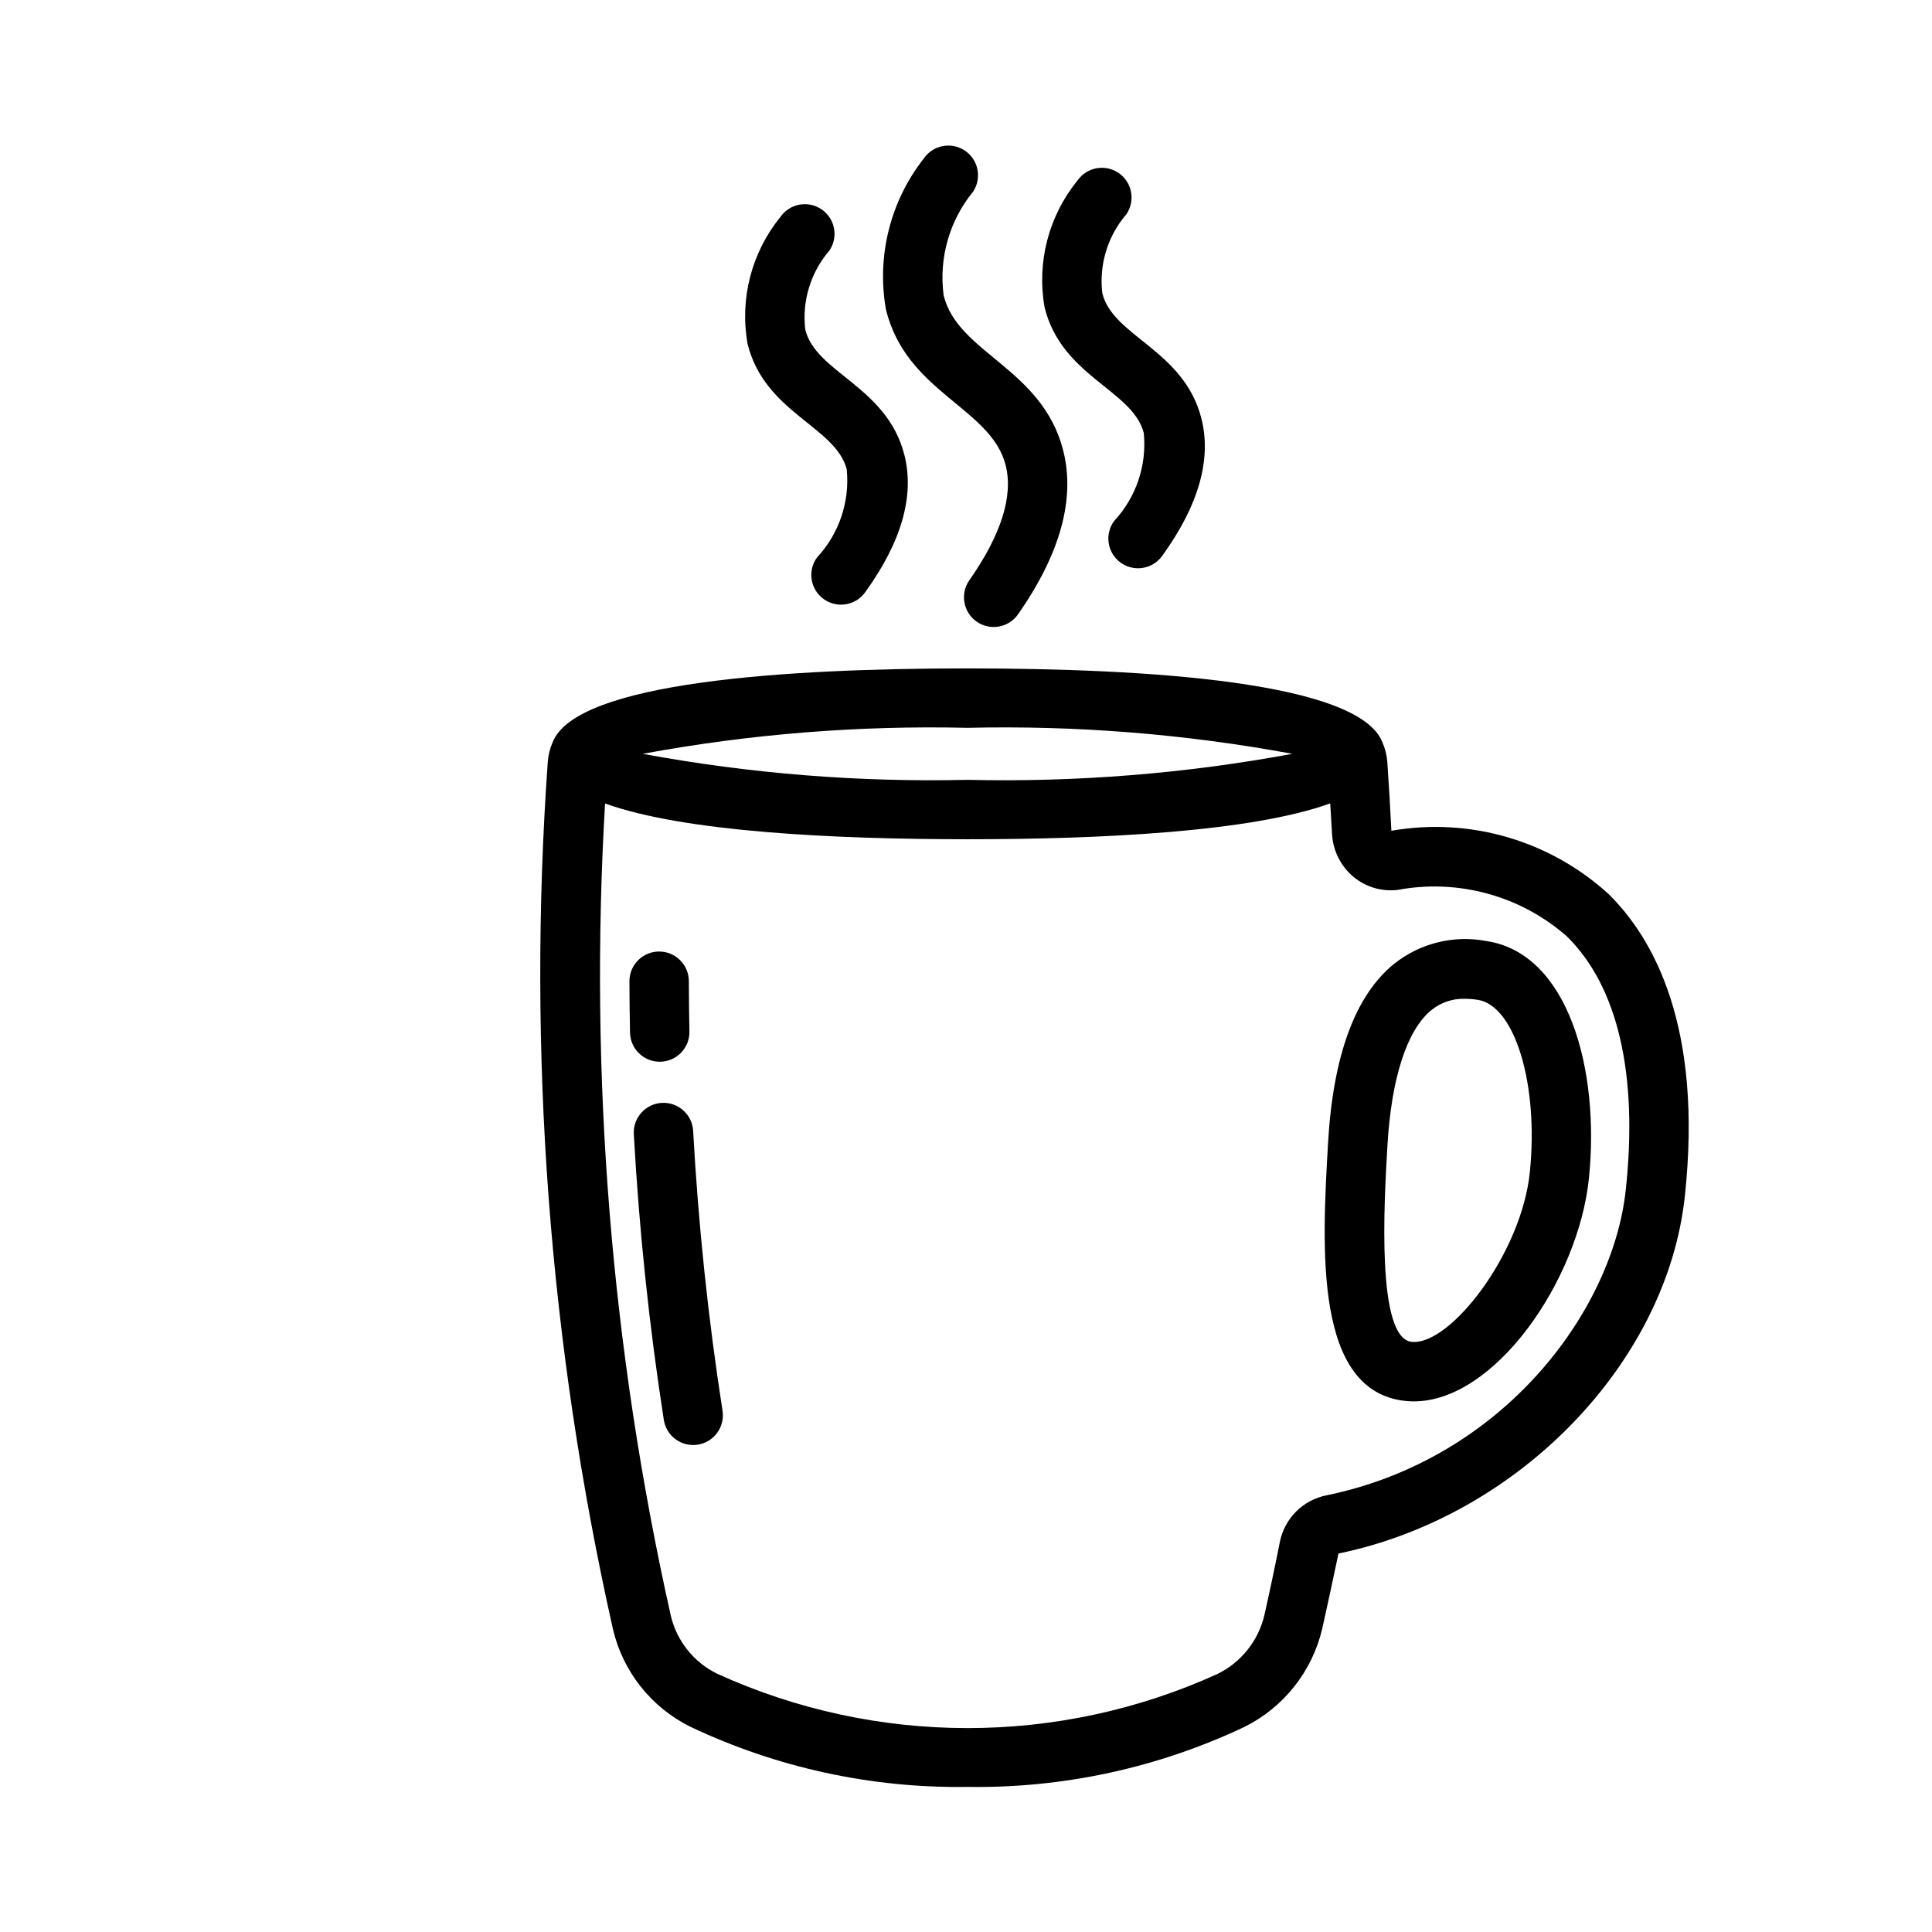
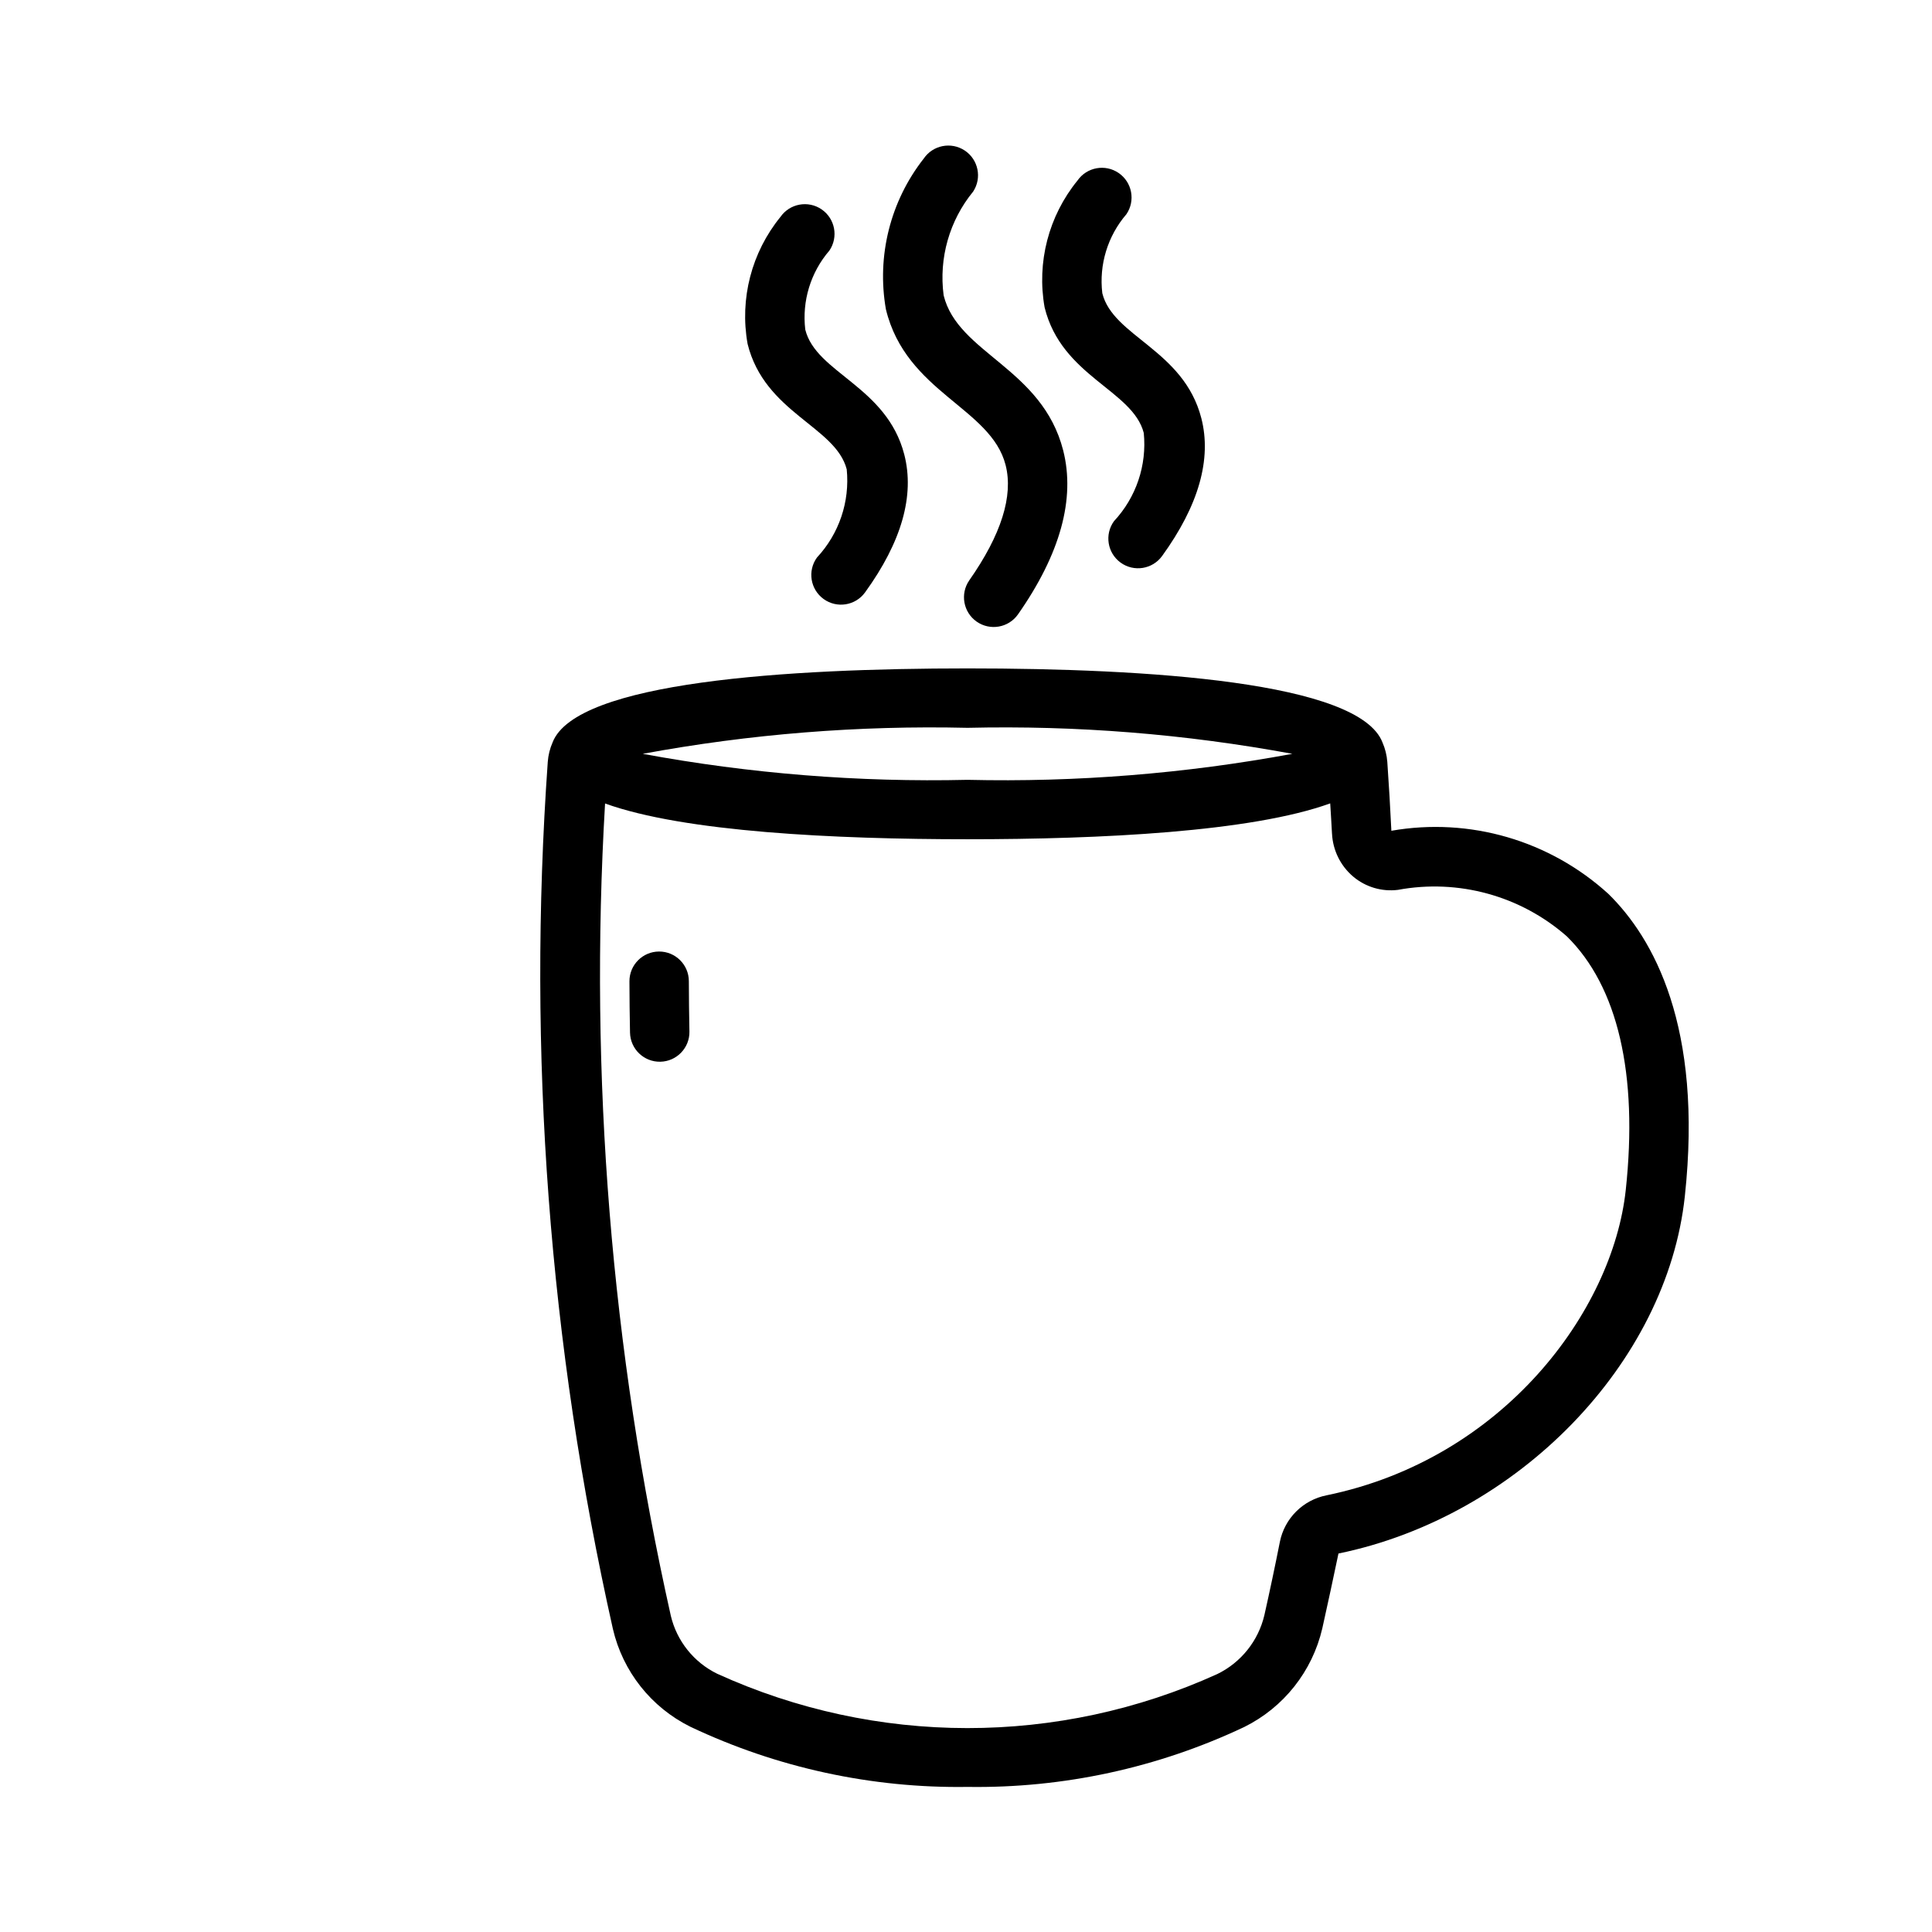
<svg xmlns="http://www.w3.org/2000/svg" fill="#000000" width="800px" height="800px" version="1.1" viewBox="144 144 512 512">
  <g>
    <path d="m310.96 417.65c-0.09-4.527-0.141-9.059-0.152-13.594-0.012-4.348 3.504-7.879 7.852-7.891s7.883 3.504 7.891 7.852c0.012 4.445 0.062 8.887 0.152 13.328h0.004c0.082 4.348-3.371 7.941-7.719 8.023-4.348 0.086-7.941-3.371-8.027-7.719z" />
-     <path d="m319.92 520.3c-3.887-24.969-6.562-50.477-7.957-75.812-0.191-4.312 3.125-7.977 7.434-8.215 4.312-0.234 8.008 3.043 8.289 7.352 1.363 24.816 3.984 49.801 7.797 74.254h-0.004c0.66 4.293-2.281 8.309-6.57 8.973-4.289 0.668-8.312-2.262-8.988-6.551z" />
-     <path d="m518.68 515.38c-0.676 0-1.352-0.031-2.031-0.098-24.52-2.336-22.305-40.57-20.695-68.488 1.332-23.086 7.207-39.012 17.453-47.332h0.004c6.887-5.512 15.844-7.731 24.512-6.074h0.004c21.719 3.266 30.102 34.102 27.156 62.867-2.758 26.941-24.816 59.125-46.402 59.125zm13.52-106.69c-3.219-0.098-6.367 0.969-8.867 2.996-6.481 5.262-10.625 18.055-11.656 36.016-0.883 15.266-2.953 51.012 6.469 51.906 10.184 0.98 29.07-23.402 31.277-44.953 2.379-23.281-3.957-44.207-13.836-45.699l-0.004 0.004c-1.117-0.176-2.25-0.266-3.383-0.27z" />
    <path d="m570.24 380.89c-15.551-14.172-36.785-20.352-57.512-16.727-0.293-6.082-0.652-12.168-1.078-18.266-0.133-1.77-0.566-3.508-1.277-5.137-6.188-16.113-62.359-19.625-109.96-19.625-47.559 0-103.68 3.504-109.96 19.578h0.004c-0.727 1.648-1.164 3.406-1.293 5.199-5.469 77.02 0.348 154.42 17.258 229.76 2.617 11.27 10.137 20.781 20.504 25.922 22.953 10.883 48.102 16.344 73.5 15.957 25.324 0.383 50.402-5.047 73.297-15.871 10.469-5.176 18.066-14.773 20.703-26.152 1.488-6.621 2.894-13.25 4.281-19.828 47.57-9.766 87.035-50.457 91.789-94.645 4.856-45.066-8.332-68.469-20.254-80.168zm-169.83-44.008c28.852-0.672 57.699 1.641 86.078 6.891-28.379 5.25-57.227 7.559-86.078 6.891-28.852 0.668-57.699-1.641-86.078-6.891 28.379-5.25 57.227-7.562 86.078-6.891zm174.43 122.49c-3.453 32.039-32.414 71.277-79.305 80.906-3.043 0.605-5.84 2.094-8.039 4.285-2.195 2.188-3.699 4.981-4.312 8.02-1.289 6.516-2.664 13.012-4.121 19.496-1.613 6.785-6.184 12.496-12.453 15.555-42.121 19.133-90.461 19.105-132.56-0.078-6.176-3.023-10.68-8.652-12.273-15.344-15.812-70.598-21.676-143.06-17.43-215.28 20.887 7.539 60.801 9.477 96.055 9.477 35.289 0 75.25-1.945 96.117-9.504 0.152 2.668 0.344 5.34 0.473 8.004h0.004c0.211 4.426 2.254 8.566 5.641 11.422 3.281 2.75 7.559 4.019 11.809 3.496 16.02-2.977 32.52 1.555 44.766 12.301 13.531 13.277 18.934 36.535 15.629 67.246z" />
    <path d="m400.86 297.81c8.48-12.105 11.723-22.387 9.637-30.562-3.883-15.23-26.348-19.164-31.723-41.277-2.477-14.129 1.164-28.648 10.016-39.938 2.426-3.578 7.281-4.531 10.879-2.141 3.602 2.394 4.598 7.238 2.238 10.859-6.301 7.691-9.137 17.648-7.836 27.504 3.742 15.402 26.109 19.254 31.684 41.105 3.266 12.824-0.77 27.453-11.996 43.484-2.504 3.527-7.391 4.375-10.938 1.891-3.543-2.484-4.422-7.363-1.961-10.926z" />
    <path d="m439.22 282.11c5.871-6.293 8.746-14.809 7.891-23.371-2.938-11.379-21.762-14.941-26.277-33.27-2.129-11.941 1.051-24.219 8.711-33.625 2.473-3.555 7.352-4.445 10.918-1.992 3.57 2.453 4.484 7.328 2.051 10.91-4.973 5.777-7.293 13.375-6.391 20.941 2.832 11.504 21.547 14.984 26.234 33.09 2.805 10.855-0.684 23.152-10.383 36.547-2.551 3.523-7.473 4.312-10.996 1.762-3.519-2.551-4.309-7.473-1.758-10.992z" />
    <path d="m360.5 291.75c5.871-6.293 8.746-14.809 7.891-23.371-2.938-11.379-21.758-14.941-26.281-33.273h0.004c-2.129-11.941 1.055-24.215 8.711-33.621 2.473-3.555 7.356-4.445 10.922-1.992s4.484 7.328 2.051 10.91c-4.973 5.773-7.293 13.371-6.394 20.938 2.832 11.512 21.551 14.988 26.234 33.094 2.805 10.855-0.684 23.152-10.383 36.547-2.547 3.523-7.469 4.309-10.992 1.762-3.523-2.551-4.312-7.473-1.762-10.992z" />
  </g>
</svg>